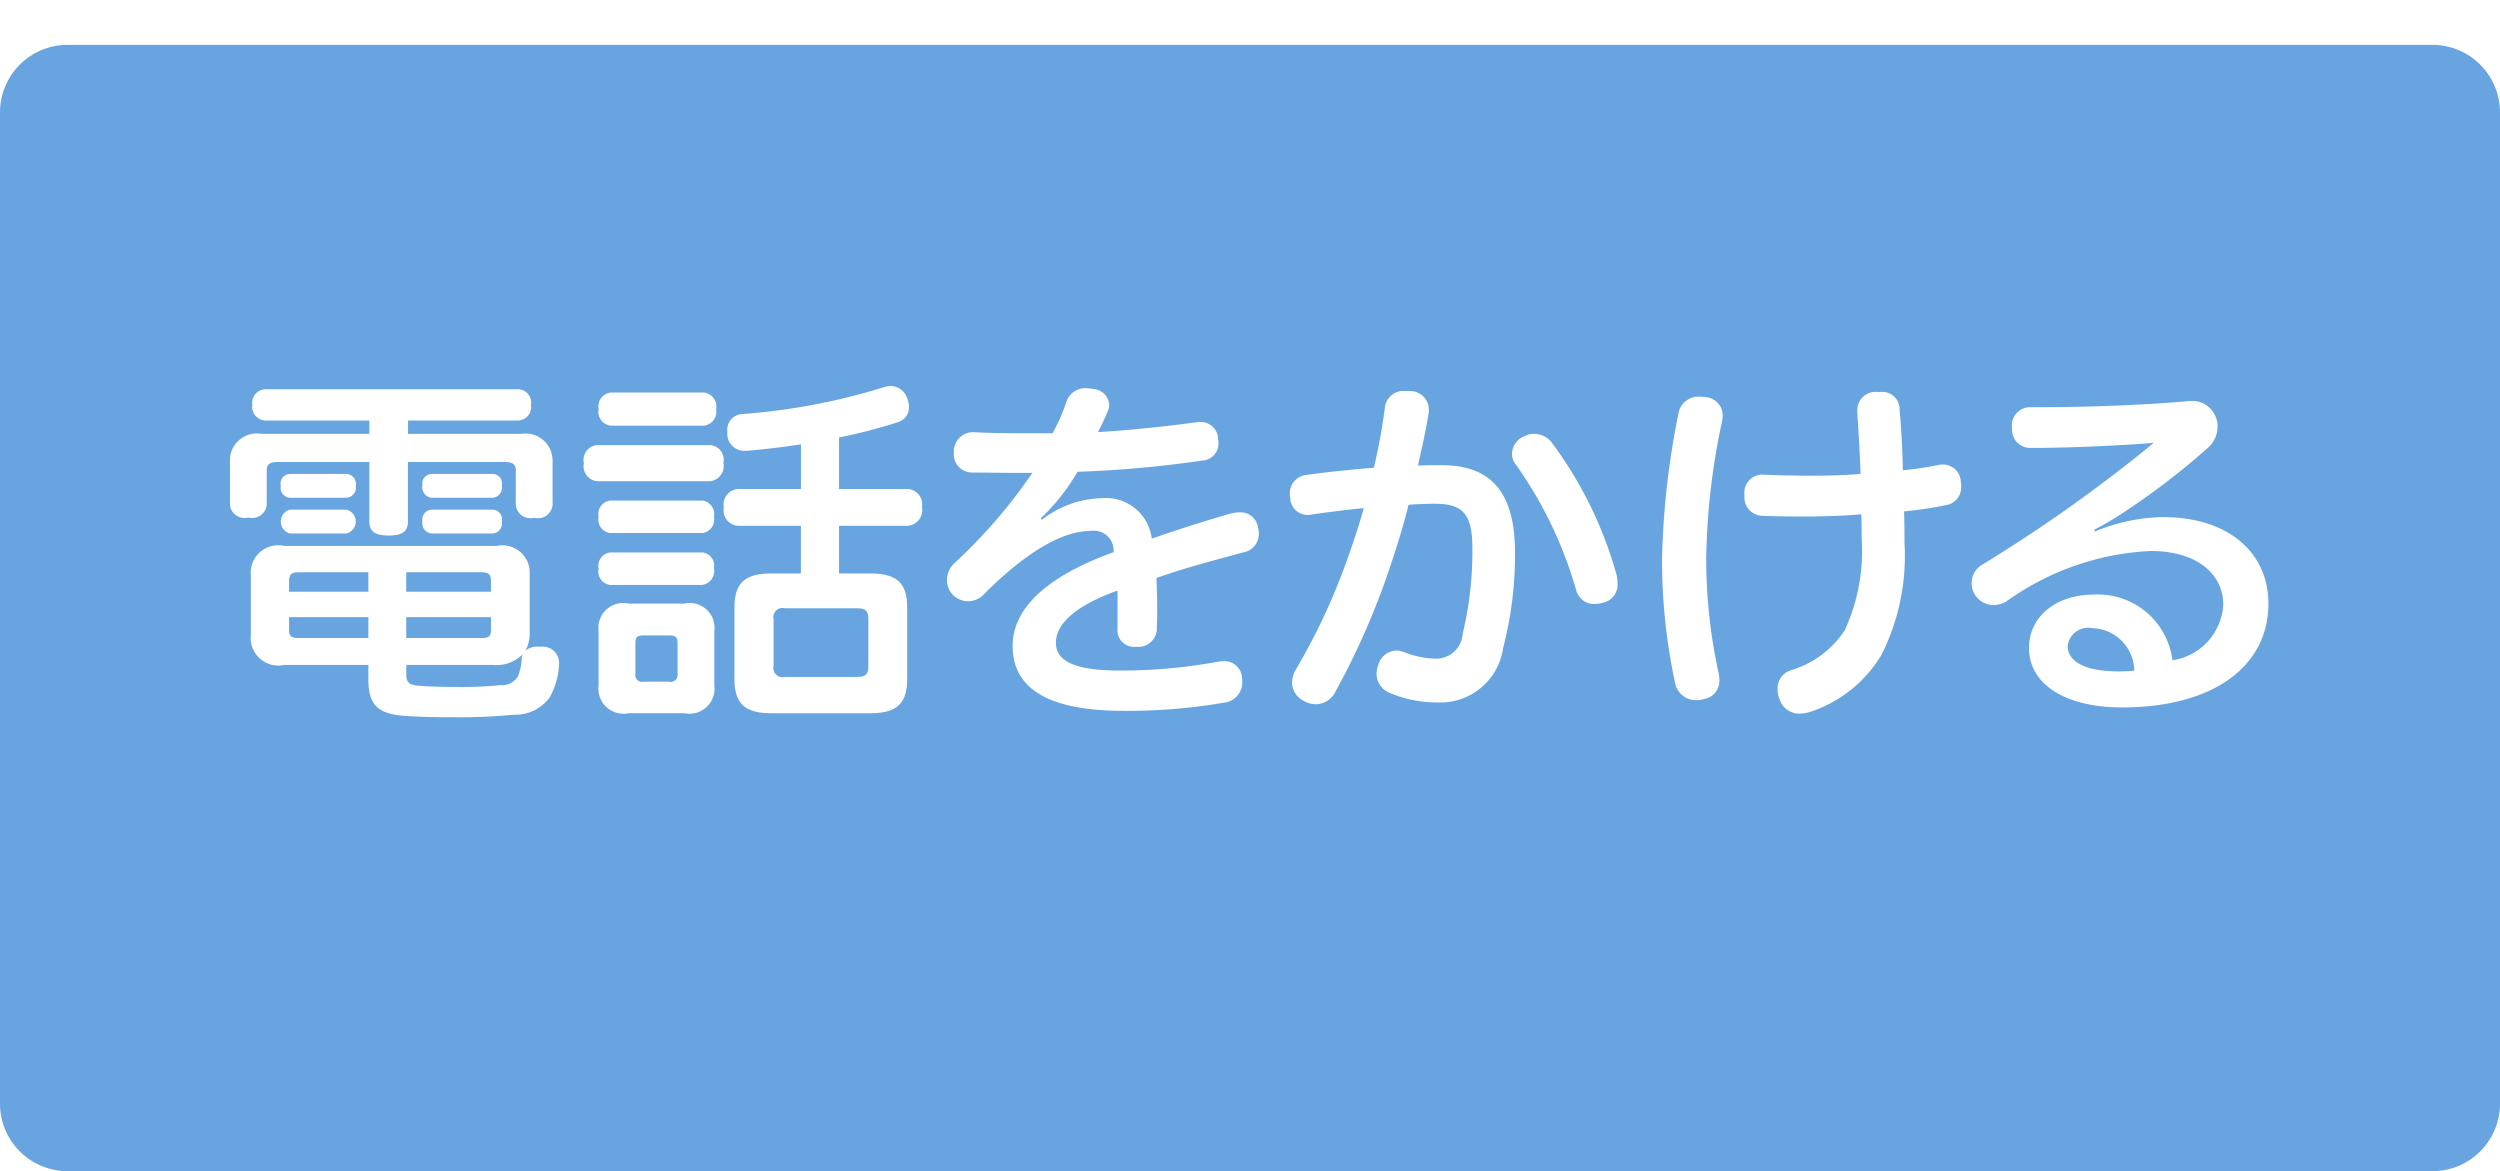
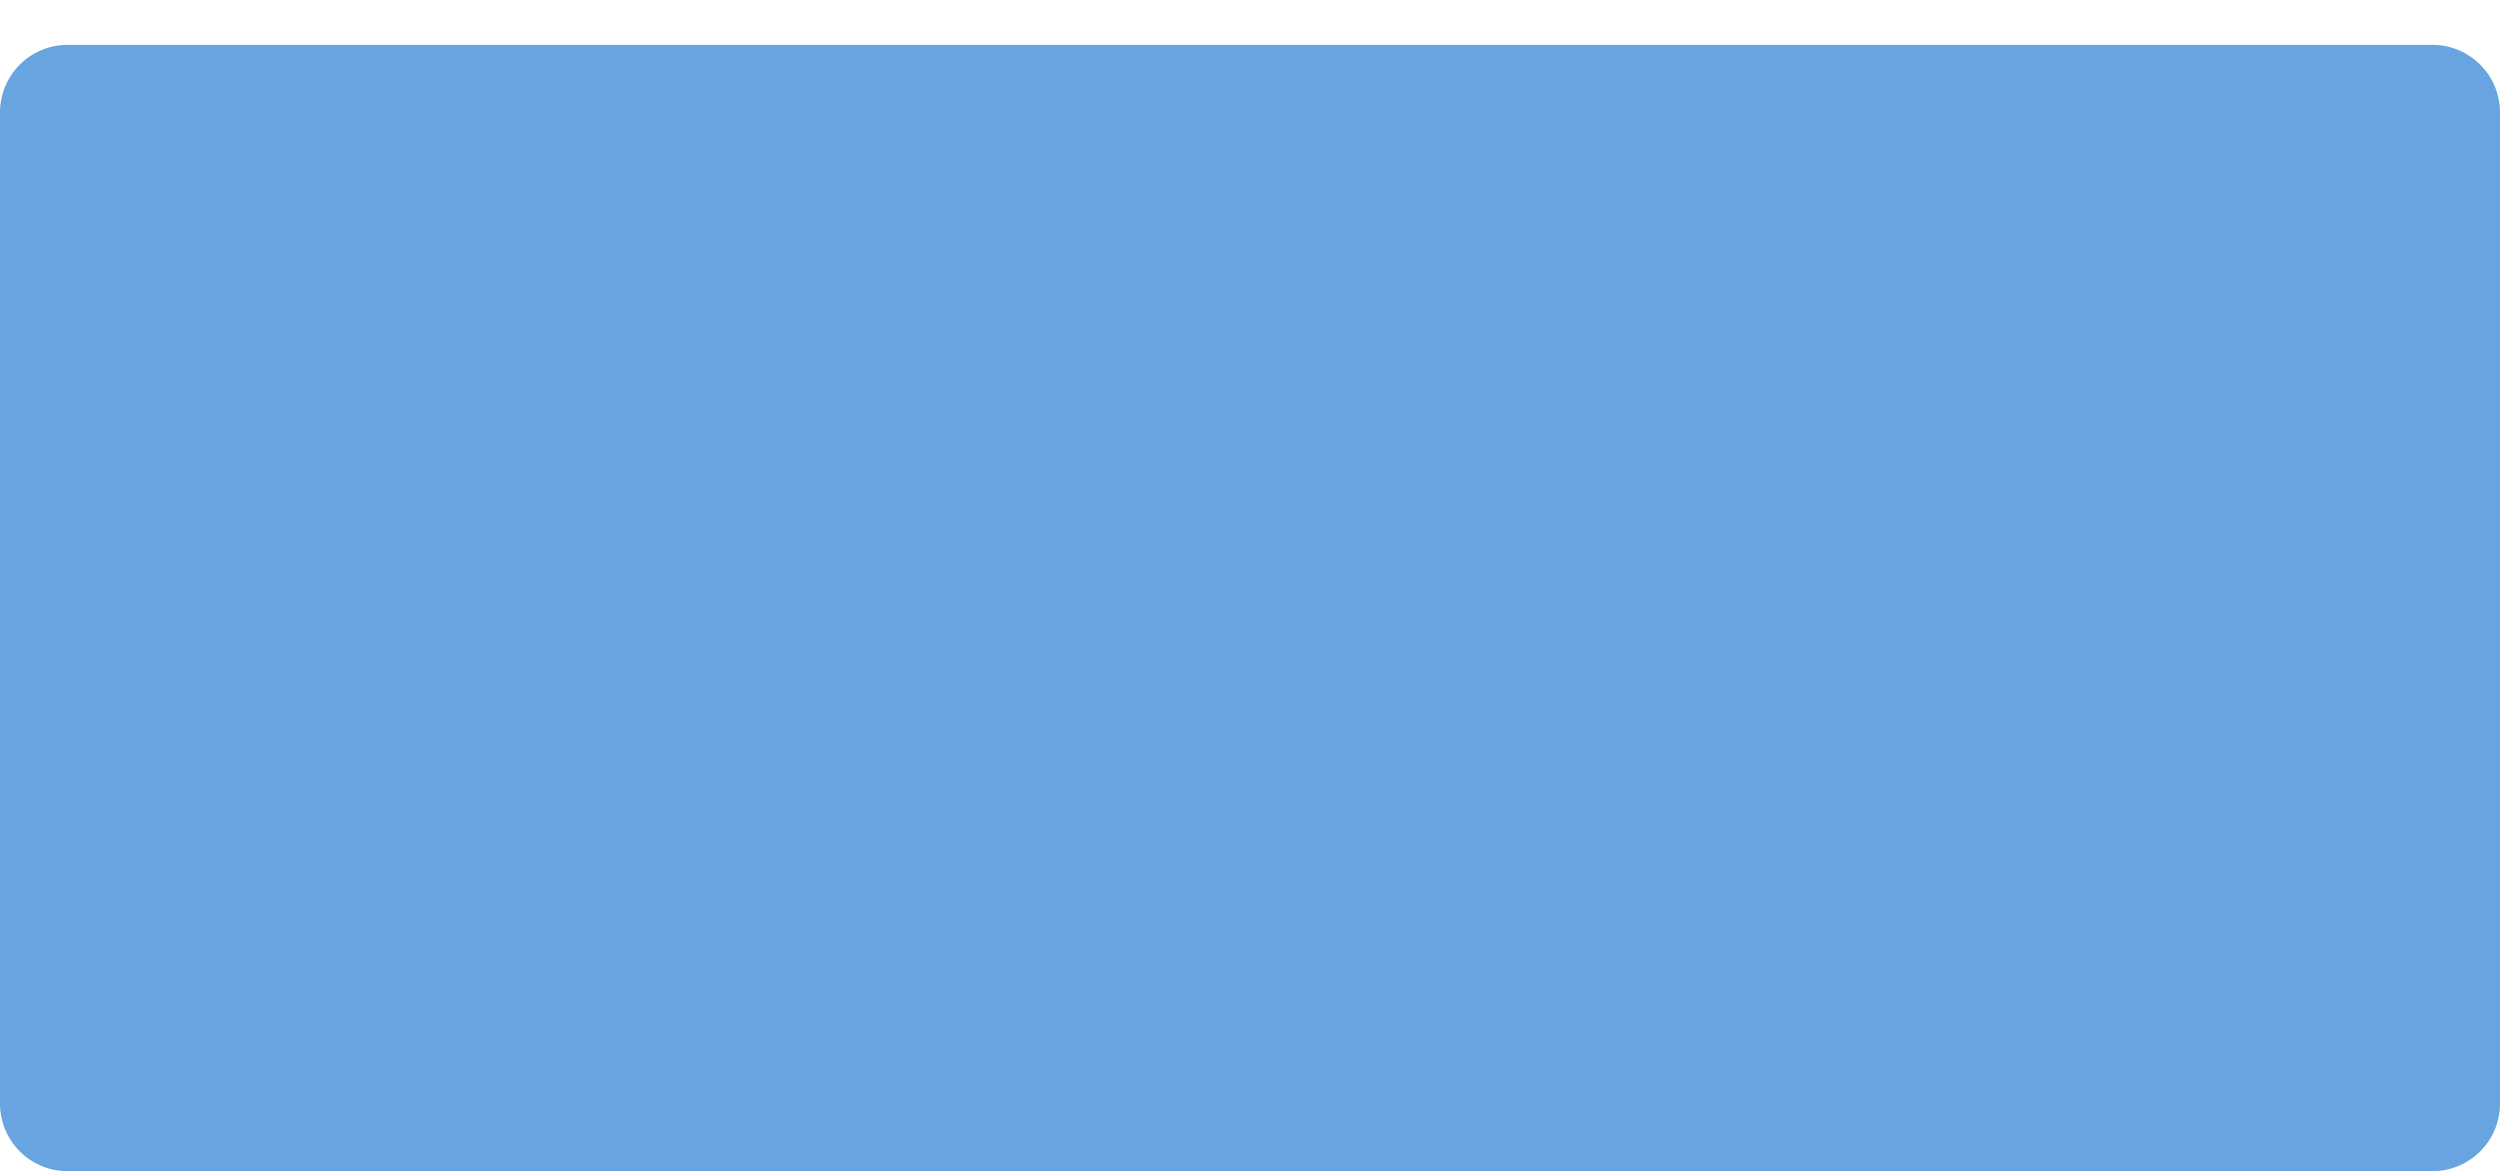
<svg xmlns="http://www.w3.org/2000/svg" id="電話をかける_button" width="111" height="52" viewBox="0 0 111 52">
  <defs>
    <style>
      .cls-1 {
        fill: #68a5e0;
        filter: url(#filter);
      }

      .cls-1, .cls-2 {
        fill-rule: evenodd;
      }

      .cls-2 {
        fill: #fff;
      }
    </style>
    <filter id="filter" x="-5" y="-3" width="120" height="59" filterUnits="userSpaceOnUse">
      <feOffset result="offset" dy="2" in="SourceAlpha" />
      <feGaussianBlur result="blur" />
      <feFlood result="flood" flood-color="#3877b3" />
      <feComposite result="composite" operator="in" in2="blur" />
      <feBlend result="blend" in="SourceGraphic" />
    </filter>
  </defs>
  <path id="bg" class="cls-1" d="M3-.008H108a3,3,0,0,1,3,3V47a3,3,0,0,1-3,3H3a3,3,0,0,1-3-3V2.992A3,3,0,0,1,3-.008Z" />
-   <path id="電話をかける" class="cls-2" d="M16.4,18.671v0.592H11.6A1.191,1.191,0,0,0,10.21,20.48v1.809a0.65,0.65,0,0,0,.816.688,0.65,0.65,0,0,0,.816-0.688V20.864c0-.256.16-0.352,0.5-0.352H16.4v2.641c0,0.5.336,0.624,0.864,0.624s0.848-.128.848-0.624V20.512h4.29c0.336,0,.5.1,0.5,0.352v1.425a0.654,0.654,0,0,0,.816.7,0.654,0.654,0,0,0,.816-0.7V20.48a1.2,1.2,0,0,0-1.392-1.216H18.117V18.671h4.85a0.6,0.6,0,0,0,.608-0.7,0.589,0.589,0,0,0-.608-0.688H11.81a0.6,0.6,0,0,0-.608.688,0.61,0.61,0,0,0,.608.7H16.4ZM16.356,29.524v0.624c0,1.088.352,1.537,1.569,1.633,0.624,0.048,1.392.064,2.273,0.064a24.285,24.285,0,0,0,2.609-.112,1.885,1.885,0,0,0,1.6-.768,3.354,3.354,0,0,0,.416-1.489V29.412a0.722,0.722,0,0,0-.784-0.7H23.9a0.854,0.854,0,0,0-.576.176,1.422,1.422,0,0,0,.192-0.752V25.538a1.219,1.219,0,0,0-1.473-1.3H12.61a1.219,1.219,0,0,0-1.473,1.3v2.673a1.223,1.223,0,0,0,1.473,1.313h3.745Zm1.681,0H21.91a1.611,1.611,0,0,0,1.3-.48,0.8,0.8,0,0,0-.048.208,2.287,2.287,0,0,1-.176.8,0.838,0.838,0,0,1-.768.368,16.96,16.96,0,0,1-1.953.08c-0.656,0-1.184-.016-1.617-0.048-0.512-.032-0.608-0.16-0.608-0.528v-0.4ZM16.356,25.41v0.864H12.835v-0.48c0-.288.112-0.384,0.432-0.384h3.089Zm1.681,0h3.345c0.32,0,.416.1,0.416,0.384v0.48H18.037V25.41ZM16.356,27.4v0.928H13.267c-0.32,0-.432-0.064-0.432-0.368V27.4h3.521Zm1.681,0H21.8v0.56c0,0.3-.1.368-0.416,0.368H18.037V27.4ZM15.38,22.1a0.449,0.449,0,0,0,.416-0.528,0.441,0.441,0,0,0-.416-0.528H12.867a0.431,0.431,0,0,0-.4.528,0.439,0.439,0,0,0,.4.528H15.38Zm0,1.585a0.543,0.543,0,0,0,0-1.056H12.867a0.549,0.549,0,0,0,0,1.056H15.38Zm6.5-1.585a0.453,0.453,0,0,0,.4-0.544,0.417,0.417,0,0,0-.4-0.512H19.157a0.425,0.425,0,0,0-.4.512,0.463,0.463,0,0,0,.4.544h2.721Zm0,1.585a0.439,0.439,0,0,0,.4-0.528,0.431,0.431,0,0,0-.4-0.528H19.157a0.44,0.44,0,0,0-.4.528,0.448,0.448,0,0,0,.4.528h2.721Zm13.679-.336v2.113h-1.3c-1.136,0-1.649.384-1.649,1.5v3.185c0,1.136.512,1.521,1.649,1.521h4.37c1.136,0,1.649-.384,1.649-1.521V26.963c0-1.12-.512-1.5-1.649-1.5H37.254V23.345h3.057a0.7,0.7,0,0,0,.624-0.832,0.681,0.681,0,0,0-.624-0.8H37.254V19.424a24.232,24.232,0,0,0,2.641-.688,0.686,0.686,0,0,0,.464-0.672,1.1,1.1,0,0,0-.08-0.384,0.8,0.8,0,0,0-.736-0.544,0.889,0.889,0,0,0-.272.048,28.148,28.148,0,0,1-6.322,1.2,0.7,0.7,0,0,0-.656.768V19.28a0.751,0.751,0,0,0,.768.736h0.1c0.752-.064,1.569-0.16,2.4-0.288v1.985h-2.8a0.688,0.688,0,0,0-.624.816,0.688,0.688,0,0,0,.624.816h2.8Zm-0.7,6.707a0.414,0.414,0,0,1-.512-0.5V27.507a0.414,0.414,0,0,1,.512-0.5h3.169c0.416,0,.528.112,0.528,0.5v2.049c0,0.384-.112.5-0.528,0.5H34.853Zm-3.3-8.692a0.685,0.685,0,0,0,.56-0.816,0.653,0.653,0,0,0-.56-0.784H26.5a0.66,0.66,0,0,0-.576.8,0.668,0.668,0,0,0,.576.8h5.058ZM31.2,23.666a0.606,0.606,0,0,0,.5-0.72,0.606,0.606,0,0,0-.5-0.72H27.09a0.6,0.6,0,0,0-.512.72,0.6,0.6,0,0,0,.512.72H31.2Zm0,2.3a0.623,0.623,0,0,0,.5-0.736,0.59,0.59,0,0,0-.5-0.7H27.09a0.6,0.6,0,0,0-.512.72,0.6,0.6,0,0,0,.512.72H31.2ZM31.252,18.9a0.624,0.624,0,0,0,.544-0.736,0.624,0.624,0,0,0-.544-0.736h-4.13a0.624,0.624,0,0,0-.544.736,0.624,0.624,0,0,0,.544.736h4.13Zm0.464,9.124A1.1,1.1,0,0,0,30.387,26.8H27.906a1.1,1.1,0,0,0-1.328,1.217v2.417a1.113,1.113,0,0,0,1.328,1.233h2.481a1.113,1.113,0,0,0,1.329-1.233V28.019Zm-1.633,1.889a0.307,0.307,0,0,1-.384.352h-1.12a0.3,0.3,0,0,1-.368-0.352V28.547c0-.272.1-0.336,0.368-0.336H29.7c0.272,0,.384.064,0.384,0.336v1.361Zm16.125-6.9a9.117,9.117,0,0,0,1.633-2.065,49.7,49.7,0,0,0,5.538-.5,0.752,0.752,0,0,0,.72-0.8,0.544,0.544,0,0,0-.016-0.16,0.771,0.771,0,0,0-.8-0.752,0.657,0.657,0,0,0-.176.016c-1.569.208-3.169,0.368-4.354,0.432,0.16-.32.3-0.608,0.432-0.928a0.628,0.628,0,0,0,.064-0.288,0.758,0.758,0,0,0-.736-0.7,1.784,1.784,0,0,0-.272-0.032,0.887,0.887,0,0,0-.9.624,8.017,8.017,0,0,1-.608,1.377H45.408c-0.848,0-1.617-.016-2.193-0.048a0.853,0.853,0,0,0-.864.832V20.1a0.809,0.809,0,0,0,.784.88c0.608,0,1.345.016,1.969,0.016H45.84a23.534,23.534,0,0,1-3.473,4.018,1.006,1.006,0,0,0-.32.736,0.944,0.944,0,0,0,.272.672,0.95,0.95,0,0,0,1.377-.048c1.793-1.793,3.425-2.8,4.722-2.8a0.881,0.881,0,0,1,1.025.944c-3.025,1.088-4.482,2.529-4.482,4.162,0,1.969,1.713,2.881,4.93,2.881a25.291,25.291,0,0,0,4.482-.368,0.9,0.9,0,0,0,.784-0.928,0.914,0.914,0,0,0-.016-0.208,0.773,0.773,0,0,0-.816-0.7,1.765,1.765,0,0,0-.288.032,24.066,24.066,0,0,1-4.322.384c-2.017,0-2.833-.432-2.833-1.232s0.784-1.617,2.737-2.321v1.681a0.74,0.74,0,0,0,.832.816,0.821,0.821,0,0,0,.912-0.864c0.016-.272.016-0.544,0.016-0.832,0-.448-0.016-0.912-0.032-1.36,1.361-.48,2.753-0.832,3.858-1.137a0.825,0.825,0,0,0,.688-0.816,1.219,1.219,0,0,0-.048-0.336,0.774,0.774,0,0,0-.8-0.624,1.681,1.681,0,0,0-.384.048c-1.04.3-2.289,0.688-3.522,1.12a2.051,2.051,0,0,0-2.257-1.793,4.433,4.433,0,0,0-2.625.96ZM61,20.768c-0.992.08-2.113,0.192-2.993,0.32a0.814,0.814,0,0,0-.736.864,0.493,0.493,0,0,0,.016.16,0.775,0.775,0,0,0,.784.752,0.443,0.443,0,0,0,.144-0.016c0.768-.112,1.649-0.224,2.337-0.288-0.192.7-.432,1.425-0.688,2.145a27.971,27.971,0,0,1-2.321,5.01,1.2,1.2,0,0,0-.176.592,0.928,0.928,0,0,0,.528.816,1.05,1.05,0,0,0,.528.144,0.984,0.984,0,0,0,.864-0.544A33.61,33.61,0,0,0,61.709,25.2c0.32-.944.608-1.889,0.832-2.785,0.352-.032.72-0.048,1.168-0.048,1.249,0,1.665.464,1.665,1.969a15.715,15.715,0,0,1-.432,3.81,1.183,1.183,0,0,1-1.184,1.1,4.1,4.1,0,0,1-1.409-.288A0.937,0.937,0,0,0,62,28.884a0.864,0.864,0,0,0-.8.624,1.188,1.188,0,0,0-.08.4,0.91,0.91,0,0,0,.528.832,5.357,5.357,0,0,0,2.177.448,2.812,2.812,0,0,0,2.913-2.417,16.411,16.411,0,0,0,.528-4.226c0-2.641-1.024-3.89-3.249-3.89-0.336,0-.672,0-1.056.016,0.144-.7.352-1.537,0.464-2.3a0.6,0.6,0,0,0,.016-0.176,0.829,0.829,0,0,0-.848-0.832H62.413a0.831,0.831,0,0,0-.928.768A26.269,26.269,0,0,1,61,20.768Zm6.659-1.393a0.877,0.877,0,0,0-.528.784,0.733,0.733,0,0,0,.16.448,18.356,18.356,0,0,1,2.689,5.586,0.82,0.82,0,0,0,.832.624,1.561,1.561,0,0,0,.448-0.08,0.826,0.826,0,0,0,.56-0.848,2.407,2.407,0,0,0-.032-0.32,17.787,17.787,0,0,0-2.881-5.906,0.977,0.977,0,0,0-.784-0.4A0.947,0.947,0,0,0,67.663,19.376Zm16.877,3.329a16.256,16.256,0,0,0,1.841-.272,0.8,0.8,0,0,0,.7-0.816,0.78,0.78,0,0,0-.016-0.192,0.792,0.792,0,0,0-.8-0.8,0.718,0.718,0,0,0-.176.016,14.114,14.114,0,0,1-1.6.24c-0.016-1.024-.08-2-0.144-2.689a0.763,0.763,0,0,0-.864-0.784h-0.1a0.806,0.806,0,0,0-.912.832v0.08c0.048,0.752.112,1.761,0.144,2.721-0.7.064-1.441,0.08-2.209,0.08-0.688,0-1.569-.016-2.129-0.048a0.8,0.8,0,0,0-.816.9v0.048a0.812,0.812,0,0,0,.8.88c0.608,0.032,1.489.032,2.257,0.032,0.72-.016,1.441-0.032,2.129-0.1,0.016,0.352.016,0.7,0.016,1.056a8.425,8.425,0,0,1-.752,4.1A4.338,4.338,0,0,1,79.5,29.764a0.84,0.84,0,0,0-.576.832,1.285,1.285,0,0,0,.1.48,0.907,0.907,0,0,0,.88.608,1.678,1.678,0,0,0,.48-0.08,5.8,5.8,0,0,0,3.153-2.529,9.761,9.761,0,0,0,1.024-4.93C84.557,23.617,84.557,23.169,84.541,22.705Zm-8.852-5.074a0.914,0.914,0,0,0-.208-0.016,0.9,0.9,0,0,0-.96.784,35.882,35.882,0,0,0-.72,6.387,25.819,25.819,0,0,0,.592,5.6,0.934,0.934,0,0,0,.944.7,1.033,1.033,0,0,0,.32-0.048,0.81,0.81,0,0,0,.688-0.832A1.428,1.428,0,0,0,76.3,29.86a23.742,23.742,0,0,1-.544-5.042,30.765,30.765,0,0,1,.7-6.1,1.6,1.6,0,0,0,.032-0.256A0.817,0.817,0,0,0,75.689,17.631Zm17.3,5.89a14.207,14.207,0,0,0,1.376-.816,31.856,31.856,0,0,0,3.7-2.849,1.253,1.253,0,0,0,.4-0.912,1.082,1.082,0,0,0-.144-0.56,1.1,1.1,0,0,0-1.072-.576,0.913,0.913,0,0,0-.208.016c-1.857.16-4.322,0.256-6.419,0.256h-0.48a0.81,0.81,0,0,0-.8.944,0.807,0.807,0,0,0,.864.864c1.7,0,3.874-.1,5.426-0.224a66.712,66.712,0,0,1-7.619,5.41,0.92,0.92,0,0,0-.464.816,0.943,0.943,0,0,0,.16.544,0.983,0.983,0,0,0,.816.432,1.188,1.188,0,0,0,.56-0.16,11.956,11.956,0,0,1,6.4-2.241c2.113,0,3.233,1.056,3.233,2.385a2.639,2.639,0,0,1-2.257,2.465A3.335,3.335,0,0,0,92.969,26.4c-1.681,0-2.881.976-2.881,2.369,0,1.617,1.617,2.641,4.13,2.641,4.05,0,6.5-1.825,6.5-4.61,0-2.225-1.729-3.841-4.69-3.841a8.148,8.148,0,0,0-3.009.64Zm1.777,6.259c-0.192.016-.4,0.032-0.656,0.032-1.569,0-2.3-.448-2.3-1.136a0.912,0.912,0,0,1,1.088-.784A1.912,1.912,0,0,1,94.761,29.78Z" />
</svg>